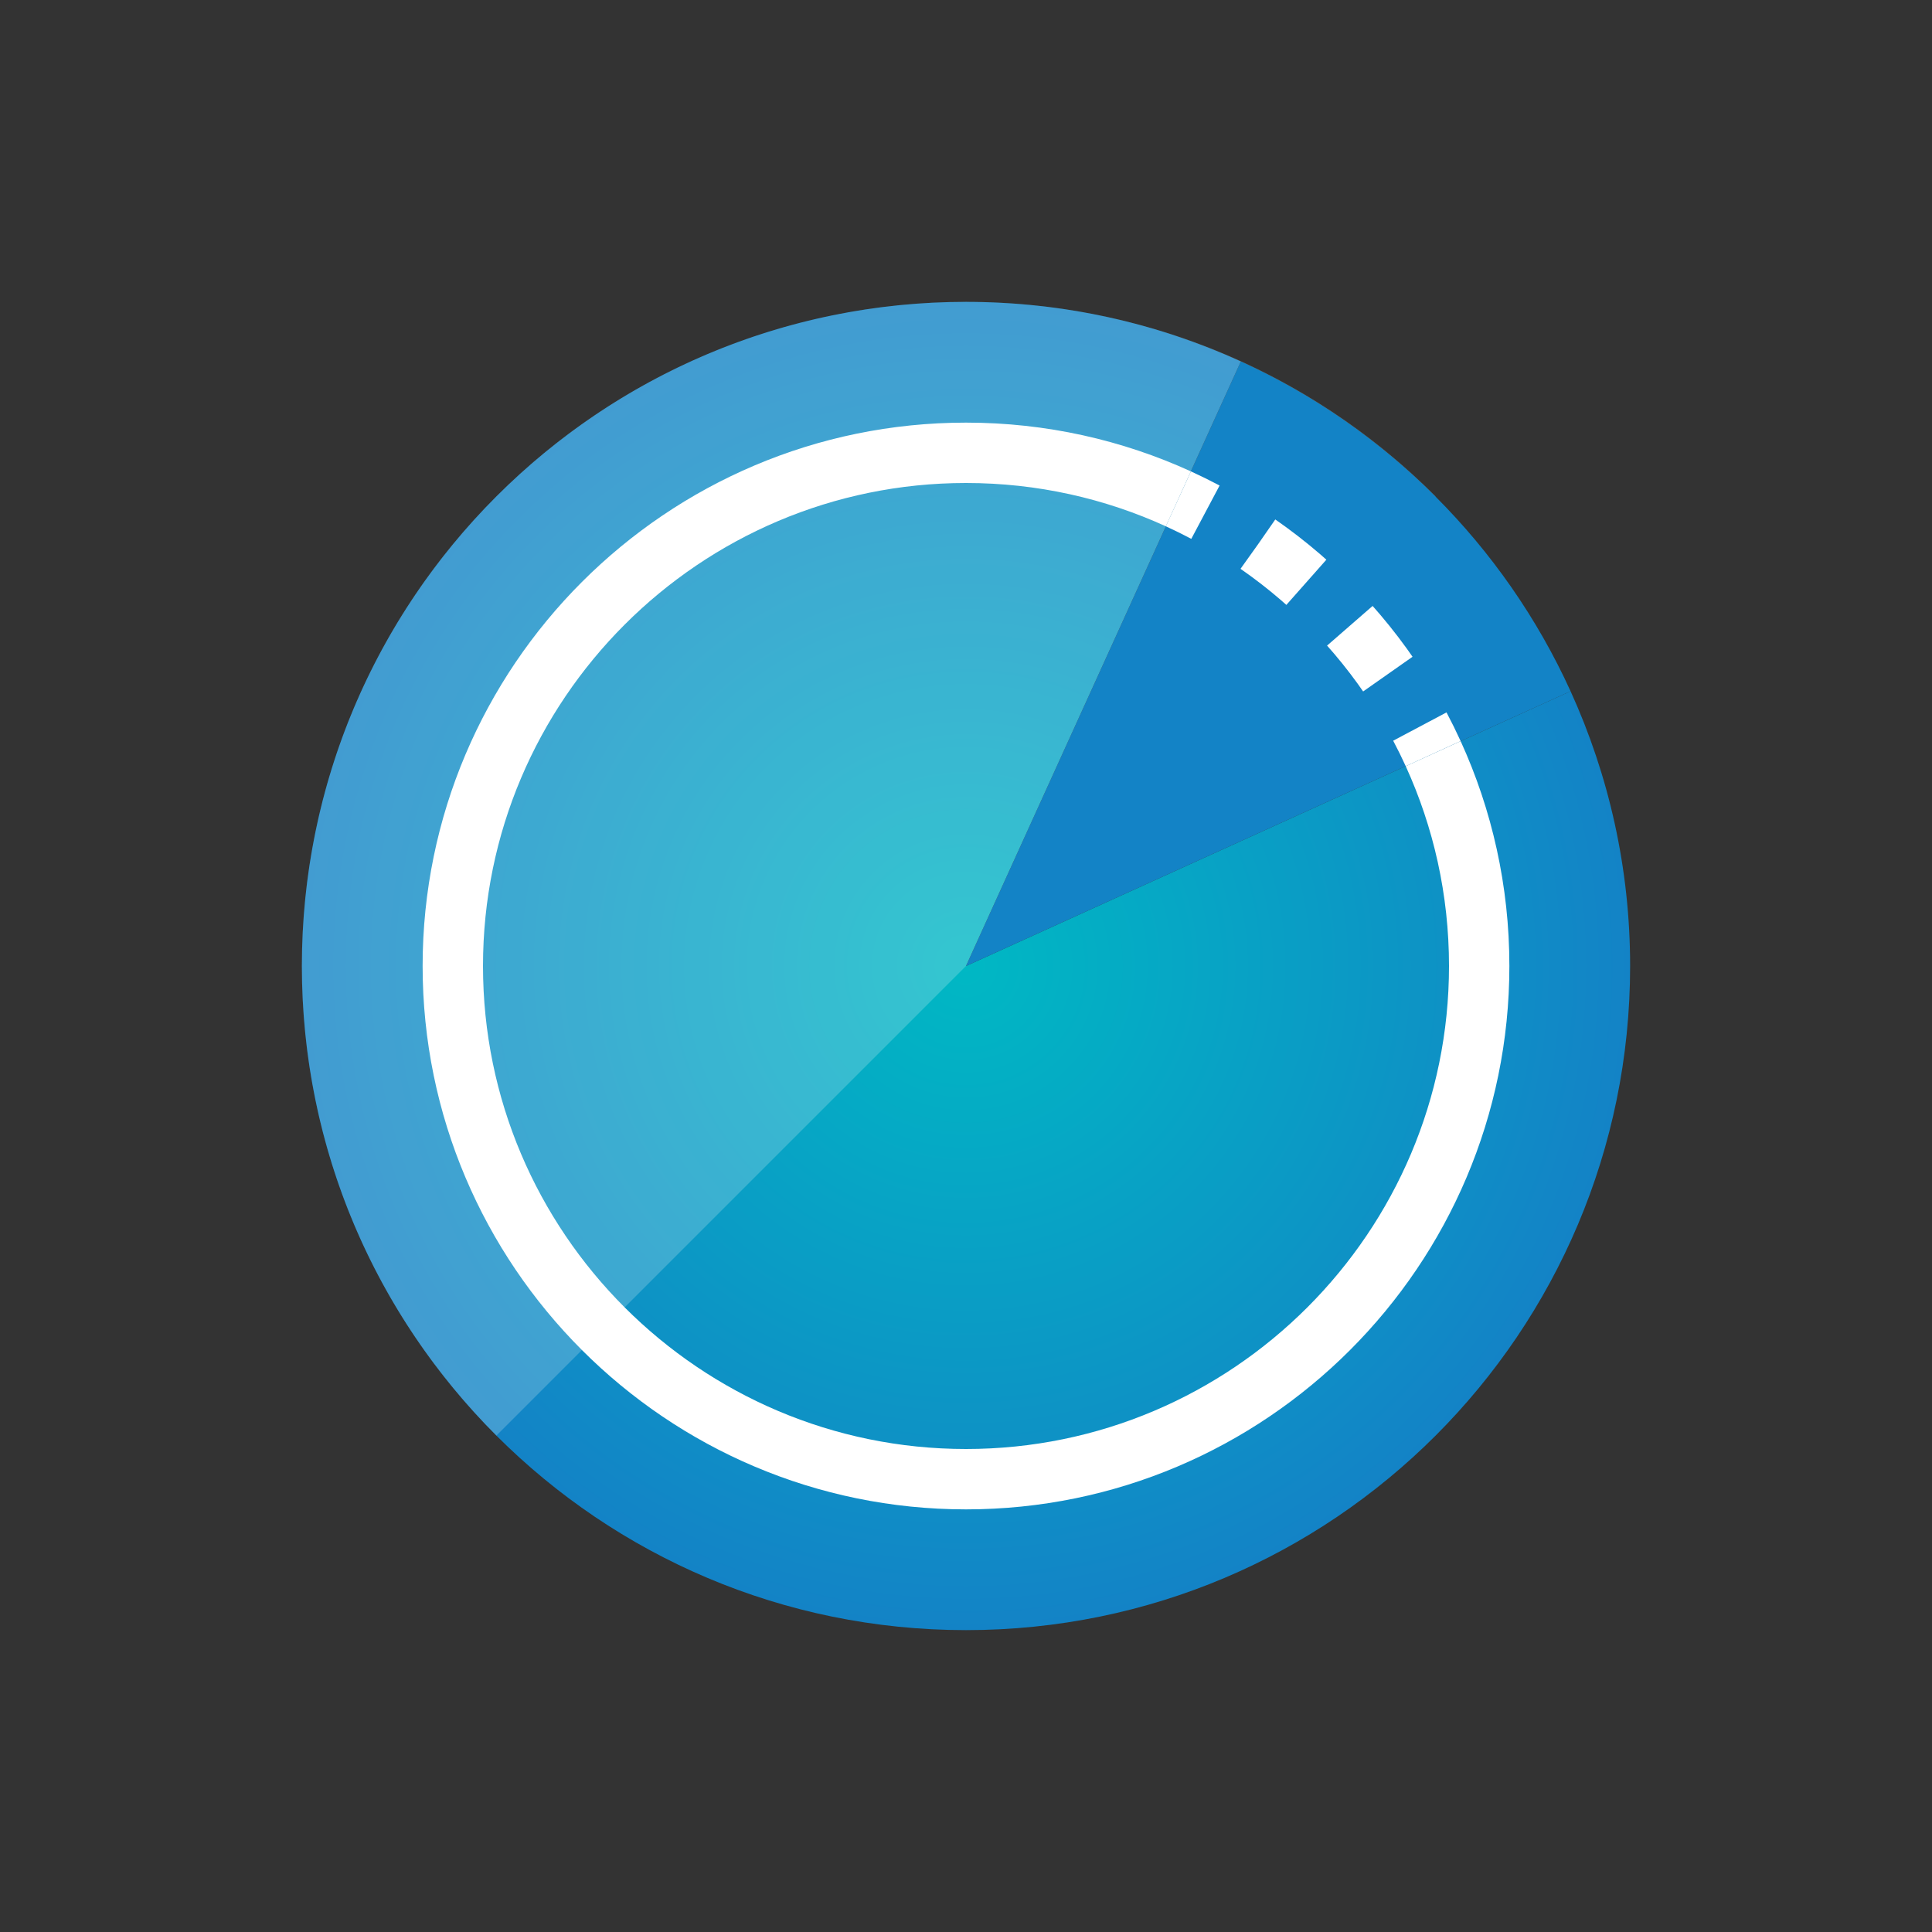
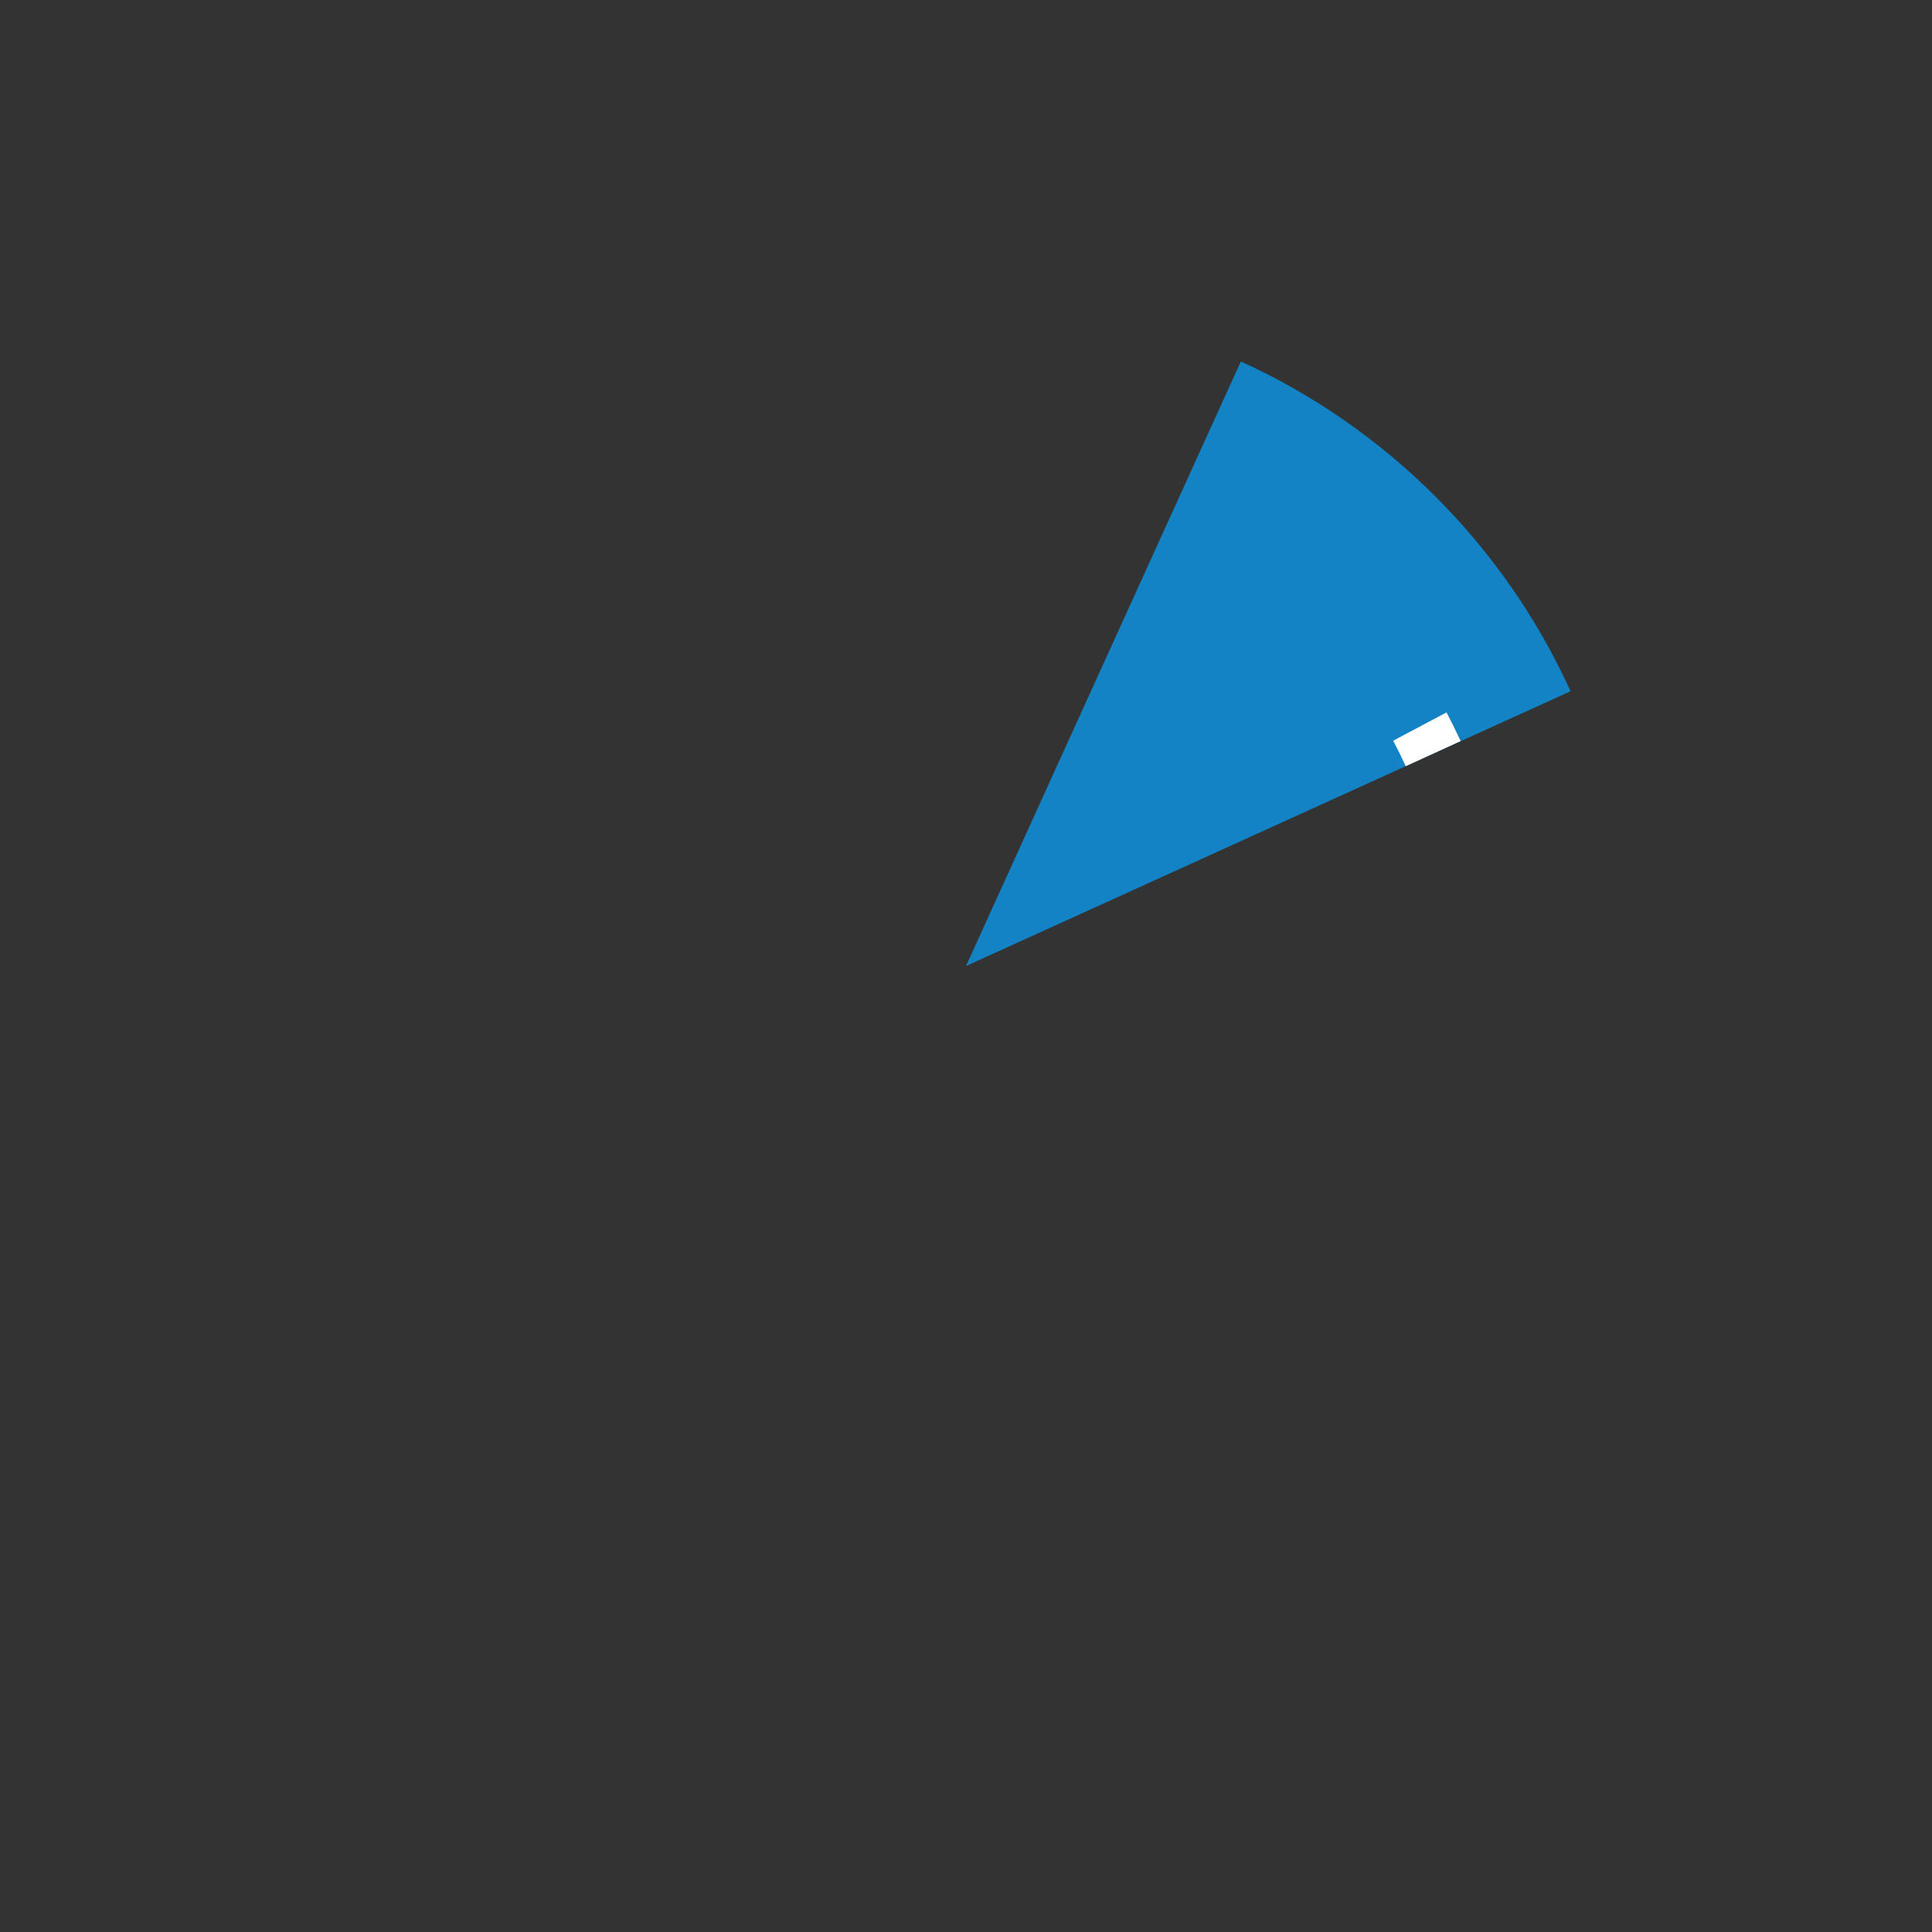
<svg xmlns="http://www.w3.org/2000/svg" id="Layer_1" data-name="Layer 1" viewBox="0 0 64 64">
  <rect x="0" y="0" width="64" height="64" fill="#333333" stroke="none" />
  <defs>
    <style>
      .cls-1, .cls-2, .cls-3, .cls-4 {
        stroke-width: 0px;
      }

      .cls-1, .cls-5, .cls-6 {
        fill: none;
      }

      .cls-2 {
        fill: url(#radial-gradient);
      }

      .cls-3 {
        fill: #fff;
        opacity: .2;
      }

      .cls-5 {
        stroke-dasharray: 0 0 2.038 2.038;
      }

      .cls-5, .cls-6 {
        stroke: #fff;
        stroke-miterlimit: 10;
        stroke-width: 2px;
      }

      .cls-4 {
        fill: #1383c6;
      }
    </style>
    <radialGradient id="radial-gradient" cx="32" cy="32" fx="32" fy="32" r="22" gradientUnits="userSpaceOnUse">
      <stop offset="0" stop-color="#00b8c4" />
      <stop offset="1" stop-color="#1383c6" />
    </radialGradient>
  </defs>
  <rect class="cls-1" width="64" height="64" />
  <g>
    <g>
-       <path class="cls-2" d="m32,32l9.104-20.027c-2.775-1.264-5.856-1.973-9.104-1.973-12.15,0-22,9.85-22,22s9.85,22,22,22,22-9.85,22-22c0-3.248-.71-6.328-1.973-9.103l-20.027,9.103Z" />
-       <path class="cls-3" d="m16.444,47.556c-8.592-8.592-8.592-22.521,0-31.113s22.521-8.592,31.113,0l-31.113,31.113Z" />
      <path class="cls-4" d="m52.027,22.897c-2.2-4.831-6.092-8.724-10.923-10.923l-9.104,20.027,20.027-9.103Z" />
    </g>
-     <path class="cls-6" d="m47.476,24.966c.979,2.145,1.524,4.527,1.524,7.034,0,9.374-7.626,17-17,17s-17-7.626-17-17,7.626-17,17-17c2.508,0,4.89.546,7.035,1.525" />
    <g>
-       <path class="cls-6" d="m39.035,16.525c.304.139.603.286.897.442" />
-       <path class="cls-5" d="m41.675,18.029c1.958,1.36,3.617,3.12,4.859,5.161" />
      <path class="cls-6" d="m47.034,24.068c.156.294.303.593.442.897" />
    </g>
  </g>
</svg>